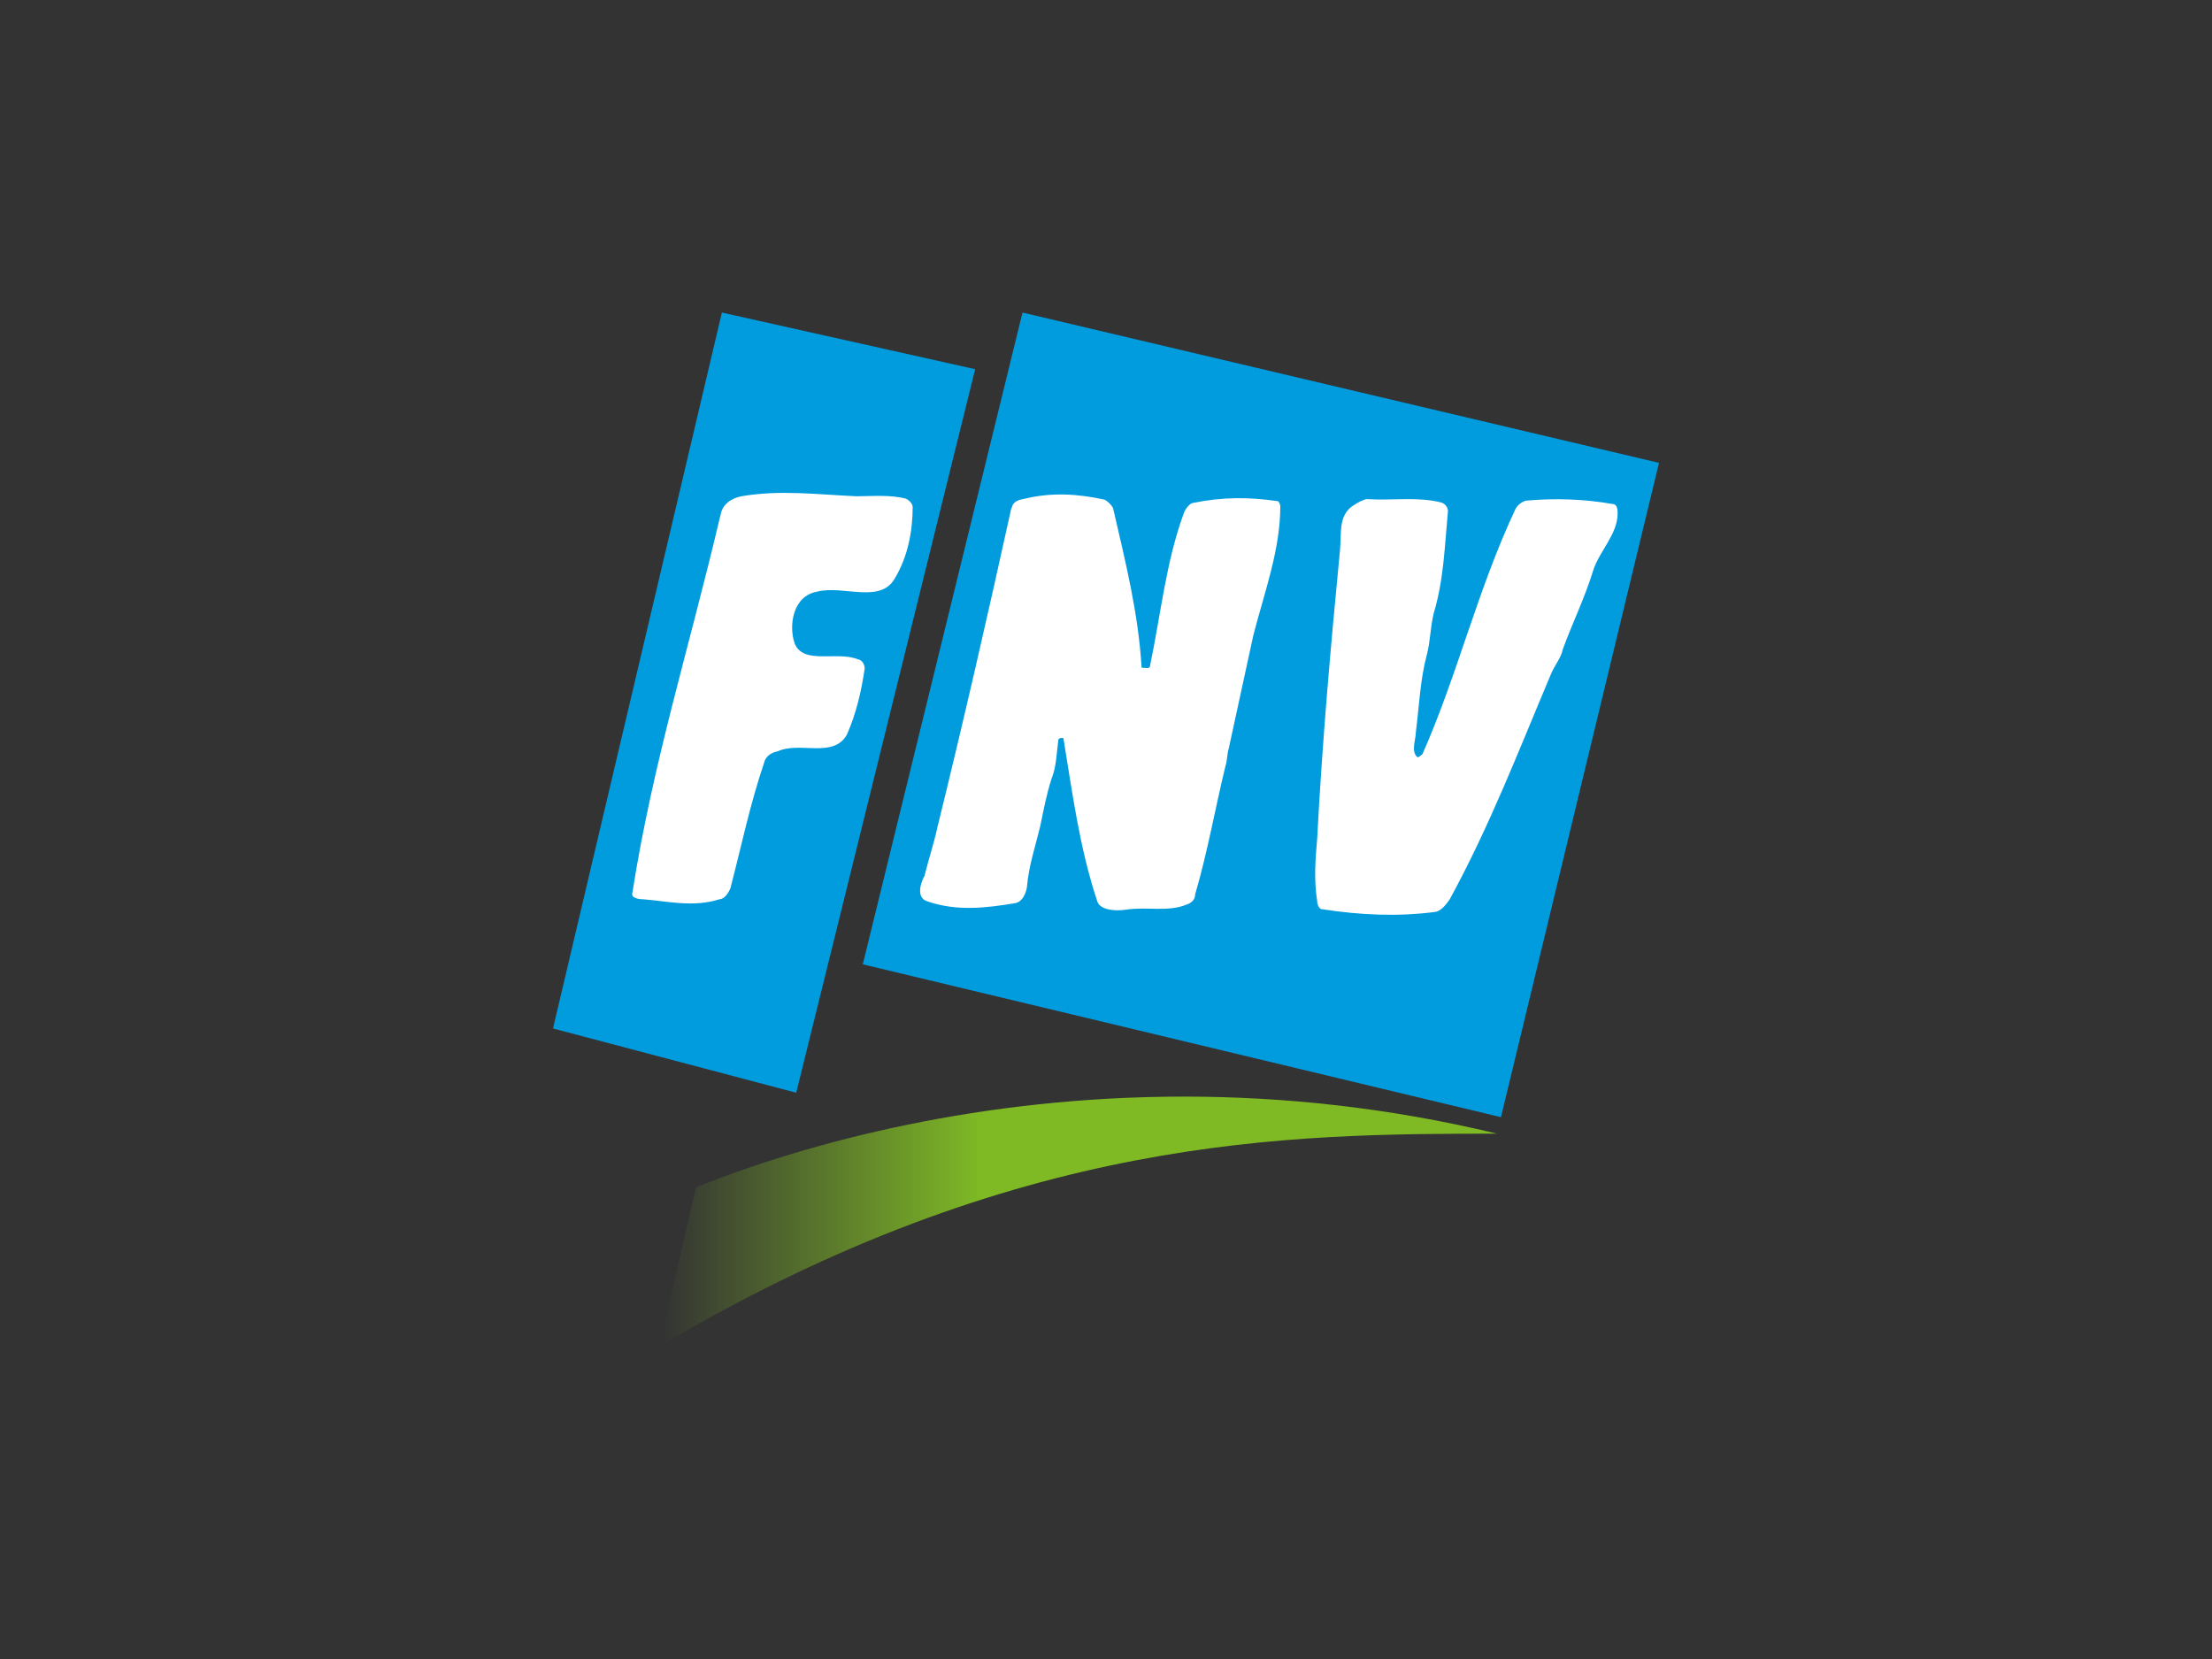
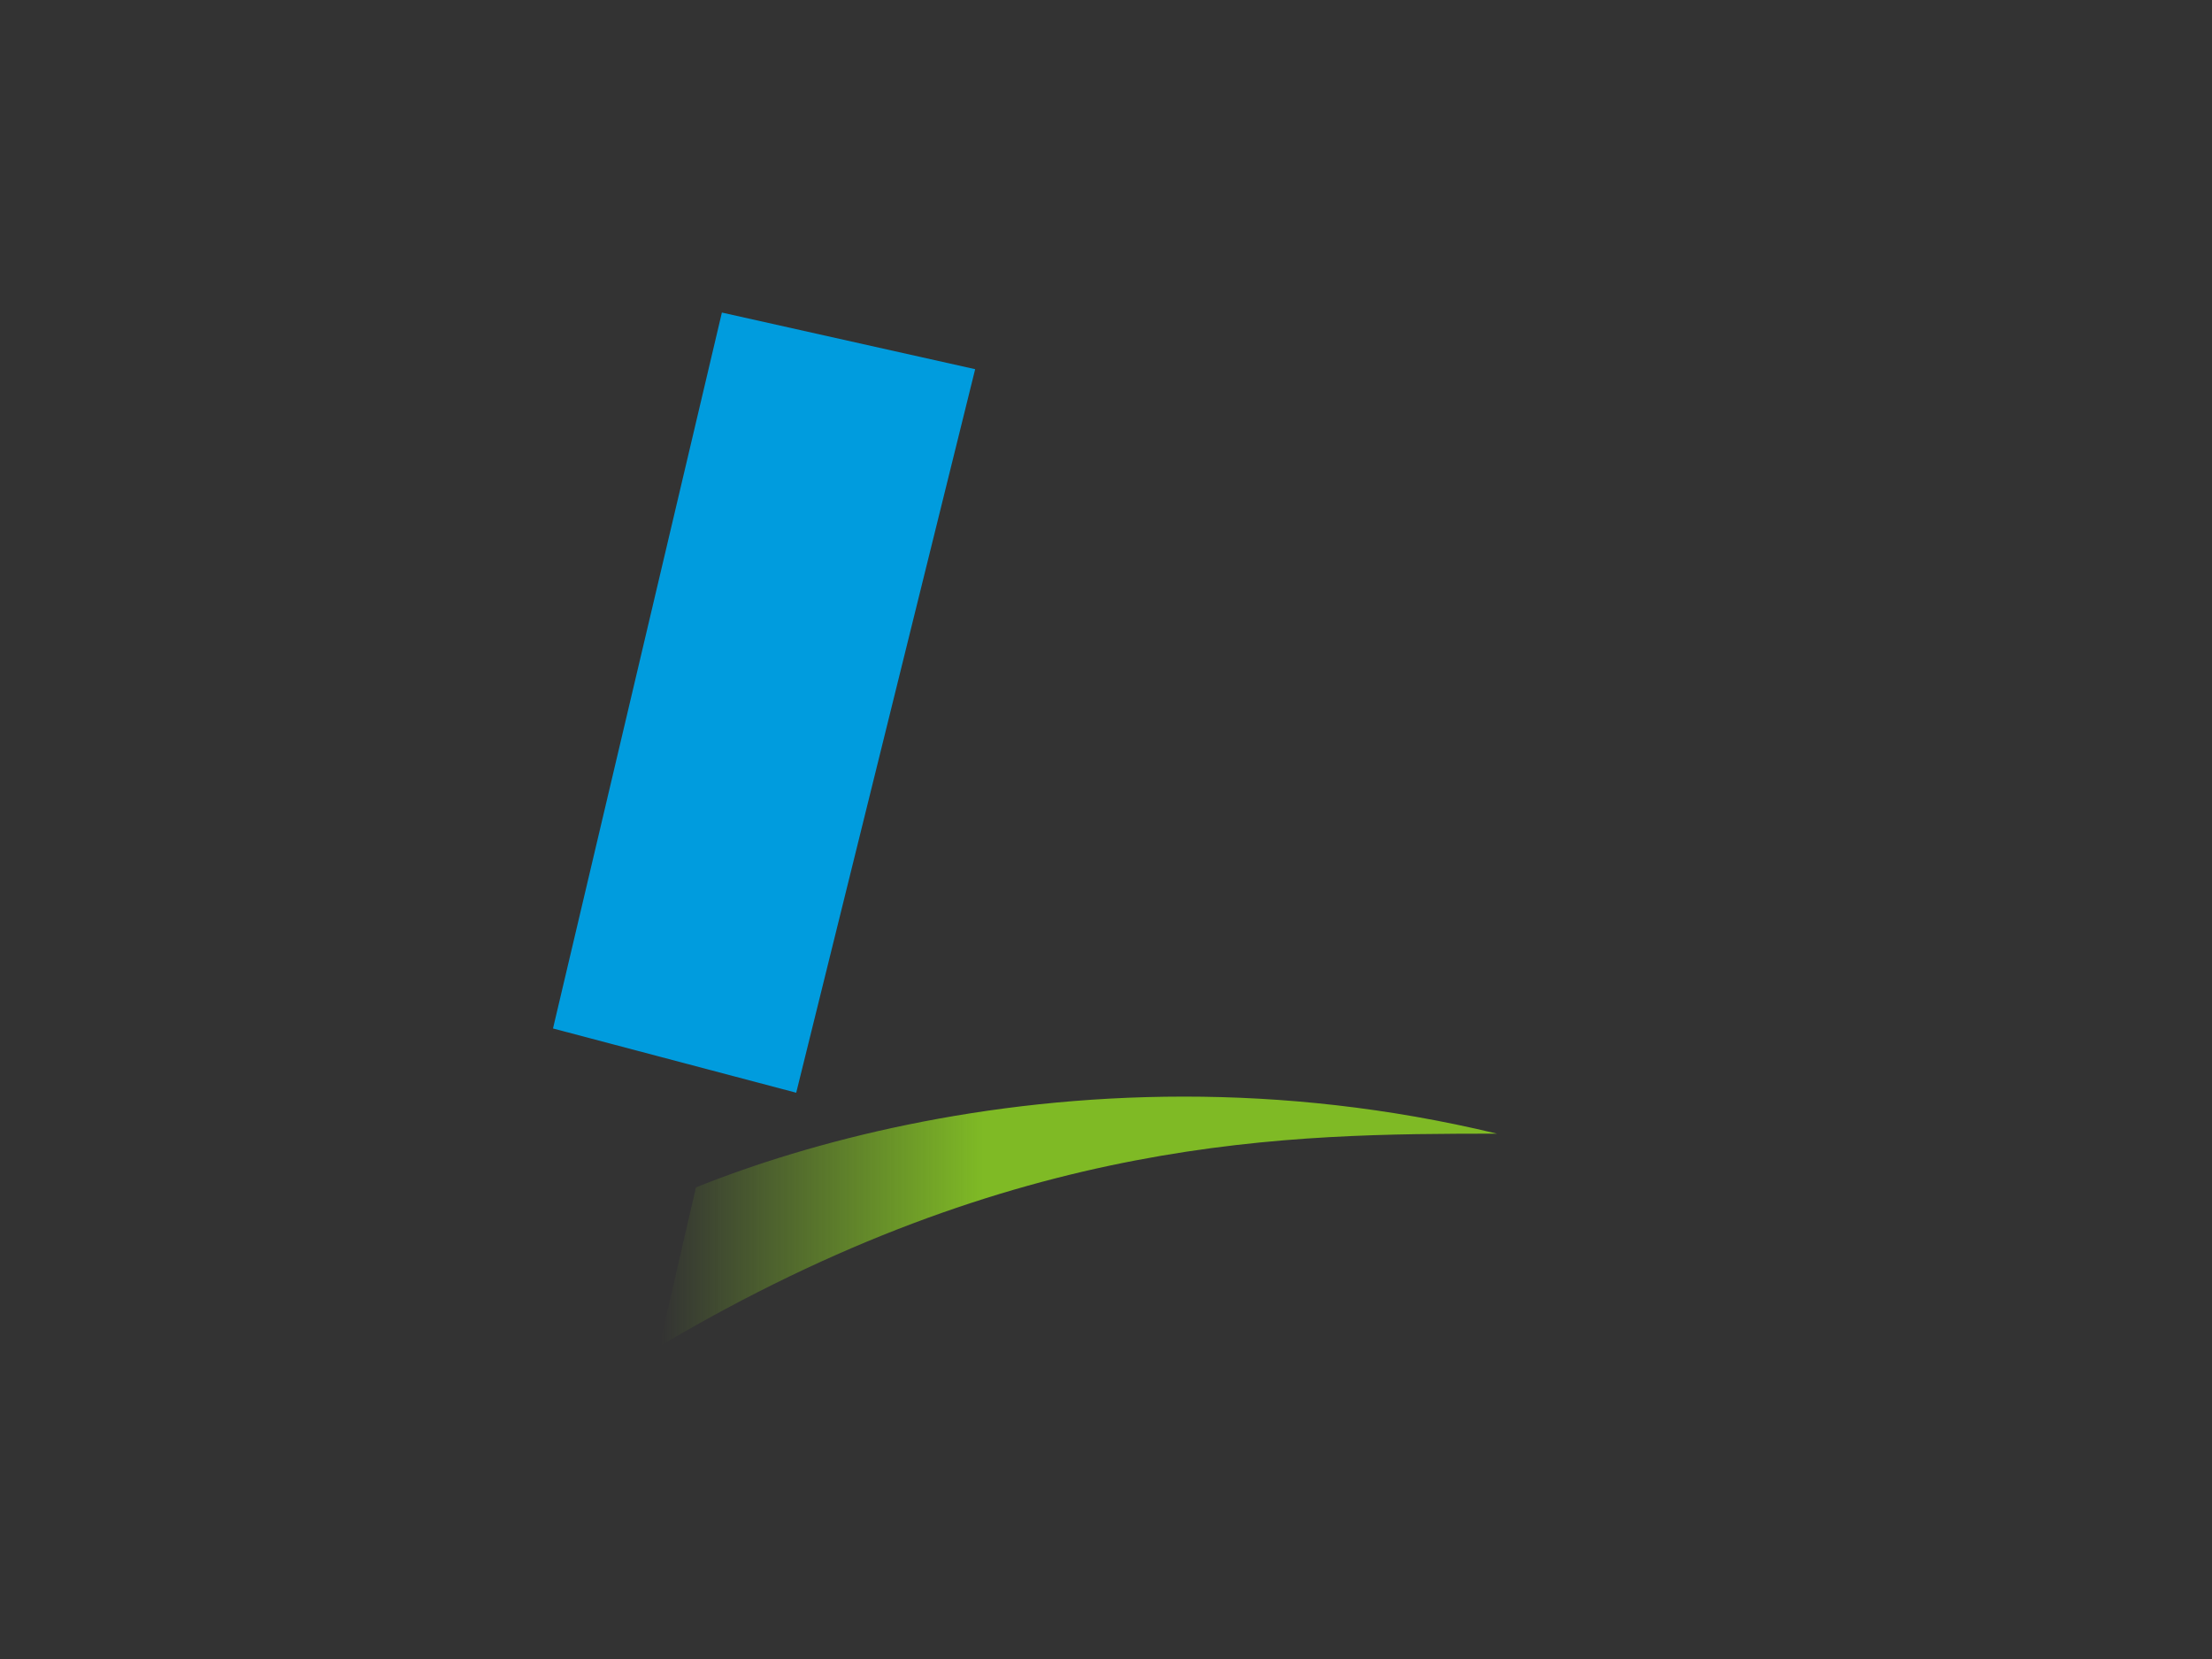
<svg xmlns="http://www.w3.org/2000/svg" id="Laag_1" viewBox="0 0 200 150">
  <rect x="0" y="0" width="200" height="150" fill="#333333" stroke="none" />
  <defs>
    <style>.cls-1{fill:#009cde;}.cls-1,.cls-2,.cls-3{fill-rule:evenodd;}.cls-2{fill:#fff;}.cls-3{fill:url(#Naamloos_verloop_5);}</style>
    <linearGradient id="Naamloos_verloop_5" x1="-35.35" y1="-257.16" x2="-34.9" y2="-257.16" gradientTransform="translate(2345.17 5063.38) scale(64.65 19.26)" gradientUnits="userSpaceOnUse">
      <stop offset="0" stop-color="#7fba24" stop-opacity="0" />
      <stop offset="1" stop-color="#7fba25" />
    </linearGradient>
  </defs>
  <g id="structural_header">
    <g id="structural_logo">
      <polygon id="Fill-4" class="cls-1" points="65.27 28.26 88.17 33.38 71.99 98.8 50 92.99 65.27 28.26" />
-       <path id="Fill-6" class="cls-2" d="M65.12,46.66c-2.76,11.76-6.1,22.29-7.94,34.05-.16,.46,.52,.6,.98,.6,2.14,.16,4.5,.76,6.88,0,.46,0,.84-.6,1-1,1-3.82,1.76-7.56,3.06-11.38,.14-.62,.76-.92,1.22-1,1.98-.92,5.04,.68,6.26-1.52,.84-1.92,1.3-3.9,1.6-5.96,0-.3-.16-.76-.62-.84-1.9-.77-4.96,.54-5.72-1.46-.54-1.6-.16-4.28,2.06-4.66,2.36-.6,5.72,1.14,7.02-1.22,1.14-1.9,1.6-4.2,1.6-6.42,0-.3-.3-.6-.6-.76-1.46-.38-3.06-.22-4.5-.22-3.52-.16-6.88-.6-10.38,0-.84,.16-1.76,.68-1.9,1.76" />
-       <polygon id="Fill-8" class="cls-1" points="135.71 101.01 150 41.85 92.45 28.26 78.01 87.19 135.71 101.01" />
-       <path id="Fill-10" class="cls-2" d="M91.45,45.9c-2.22,10.08-4.28,19.09-6.72,29.01-.3,1.38-.76,2.74-1.14,4.28-.38,.68-.76,1.98,.24,2.3,2.66,.92,5.26,.62,8.02,.16,.62-.16,.92-.92,1-1.44,.16-1.92,.76-3.66,1.22-5.58,.3-1.46,.54-2.76,1-4.2,.46-1.14,.46-2.36,.62-3.52,0-.22,.46-.22,.46-.16,.84,5.12,1.46,9.92,3.06,14.74,.22,.76,1.52,.92,2.6,.76,1.9-.3,3.74,.24,5.48-.46,.46-.16,.77-.46,.77-.92,1.14-3.9,1.76-7.56,2.74-11.6,.16-.46,.16-1.22,.3-1.6,.76-3.52,1.46-6.72,2.22-10.22,1-3.9,2.44-7.72,2.44-11.68,0-.16-.14-.46-.24-.46-2.66-.38-4.96-.38-7.64,.16-.24,0-.68,.46-.84,.92-1.6,4.34-2.06,9-3.06,13.82,0,.3-.46,.16-.76,.16-.3-4.96-1.44-9.47-2.58-14.43-.16-.3-.46-.6-.76-.76-2.44-.54-4.82-.68-7.26-.08-.46,.08-1.06,.22-1.14,.84" />
-       <path id="Fill-12" class="cls-2" d="M122.3,45.74c-1.3,.91-1,2.44-1.14,3.96-.84,8.7-1.61,17.33-2.07,26.19-.16,1.76-.3,3.66,0,5.56,0,.3,.16,.76,.46,.76,3.52,.54,6.88,.68,10.23,.24,.52-.08,1-.7,1.3-1.14,3.66-6.72,6.26-13.52,9.16-20.38,.31-.76,.92-1.46,1.06-2.22,.84-2.3,1.99-4.66,2.74-7.1,.54-1.76,2.22-3.28,2.22-5.2,0-.22,0-.84-.46-.84-2.6-.46-5.26-.54-7.86-.3-.46,.16-.77,.46-.92,.76-3.44,7.32-5.2,14.88-8.4,22.14,0,0-.3,.3-.46,.3-.62-.54-.14-1.6-.14-2.3,.3-2.36,.38-4.72,1-7.02,.3-1.14,.3-2.36,.6-3.66,.92-3.04,1-6.1,1.3-9.3,0-.16-.14-.62-.62-.76-2.14-.54-4.34-.16-6.71-.3-.24,0-.84,.3-1.3,.62" />
      <path id="Fill-15" class="cls-3" d="M62.92,107.38l-3.32,14.36c32.41-19.2,57.09-19.22,75.75-19.24-9.88-2.38-19.42-3.35-28.3-3.35-18.21,0-33.74,4.04-44.13,8.21" />
    </g>
  </g>
</svg>